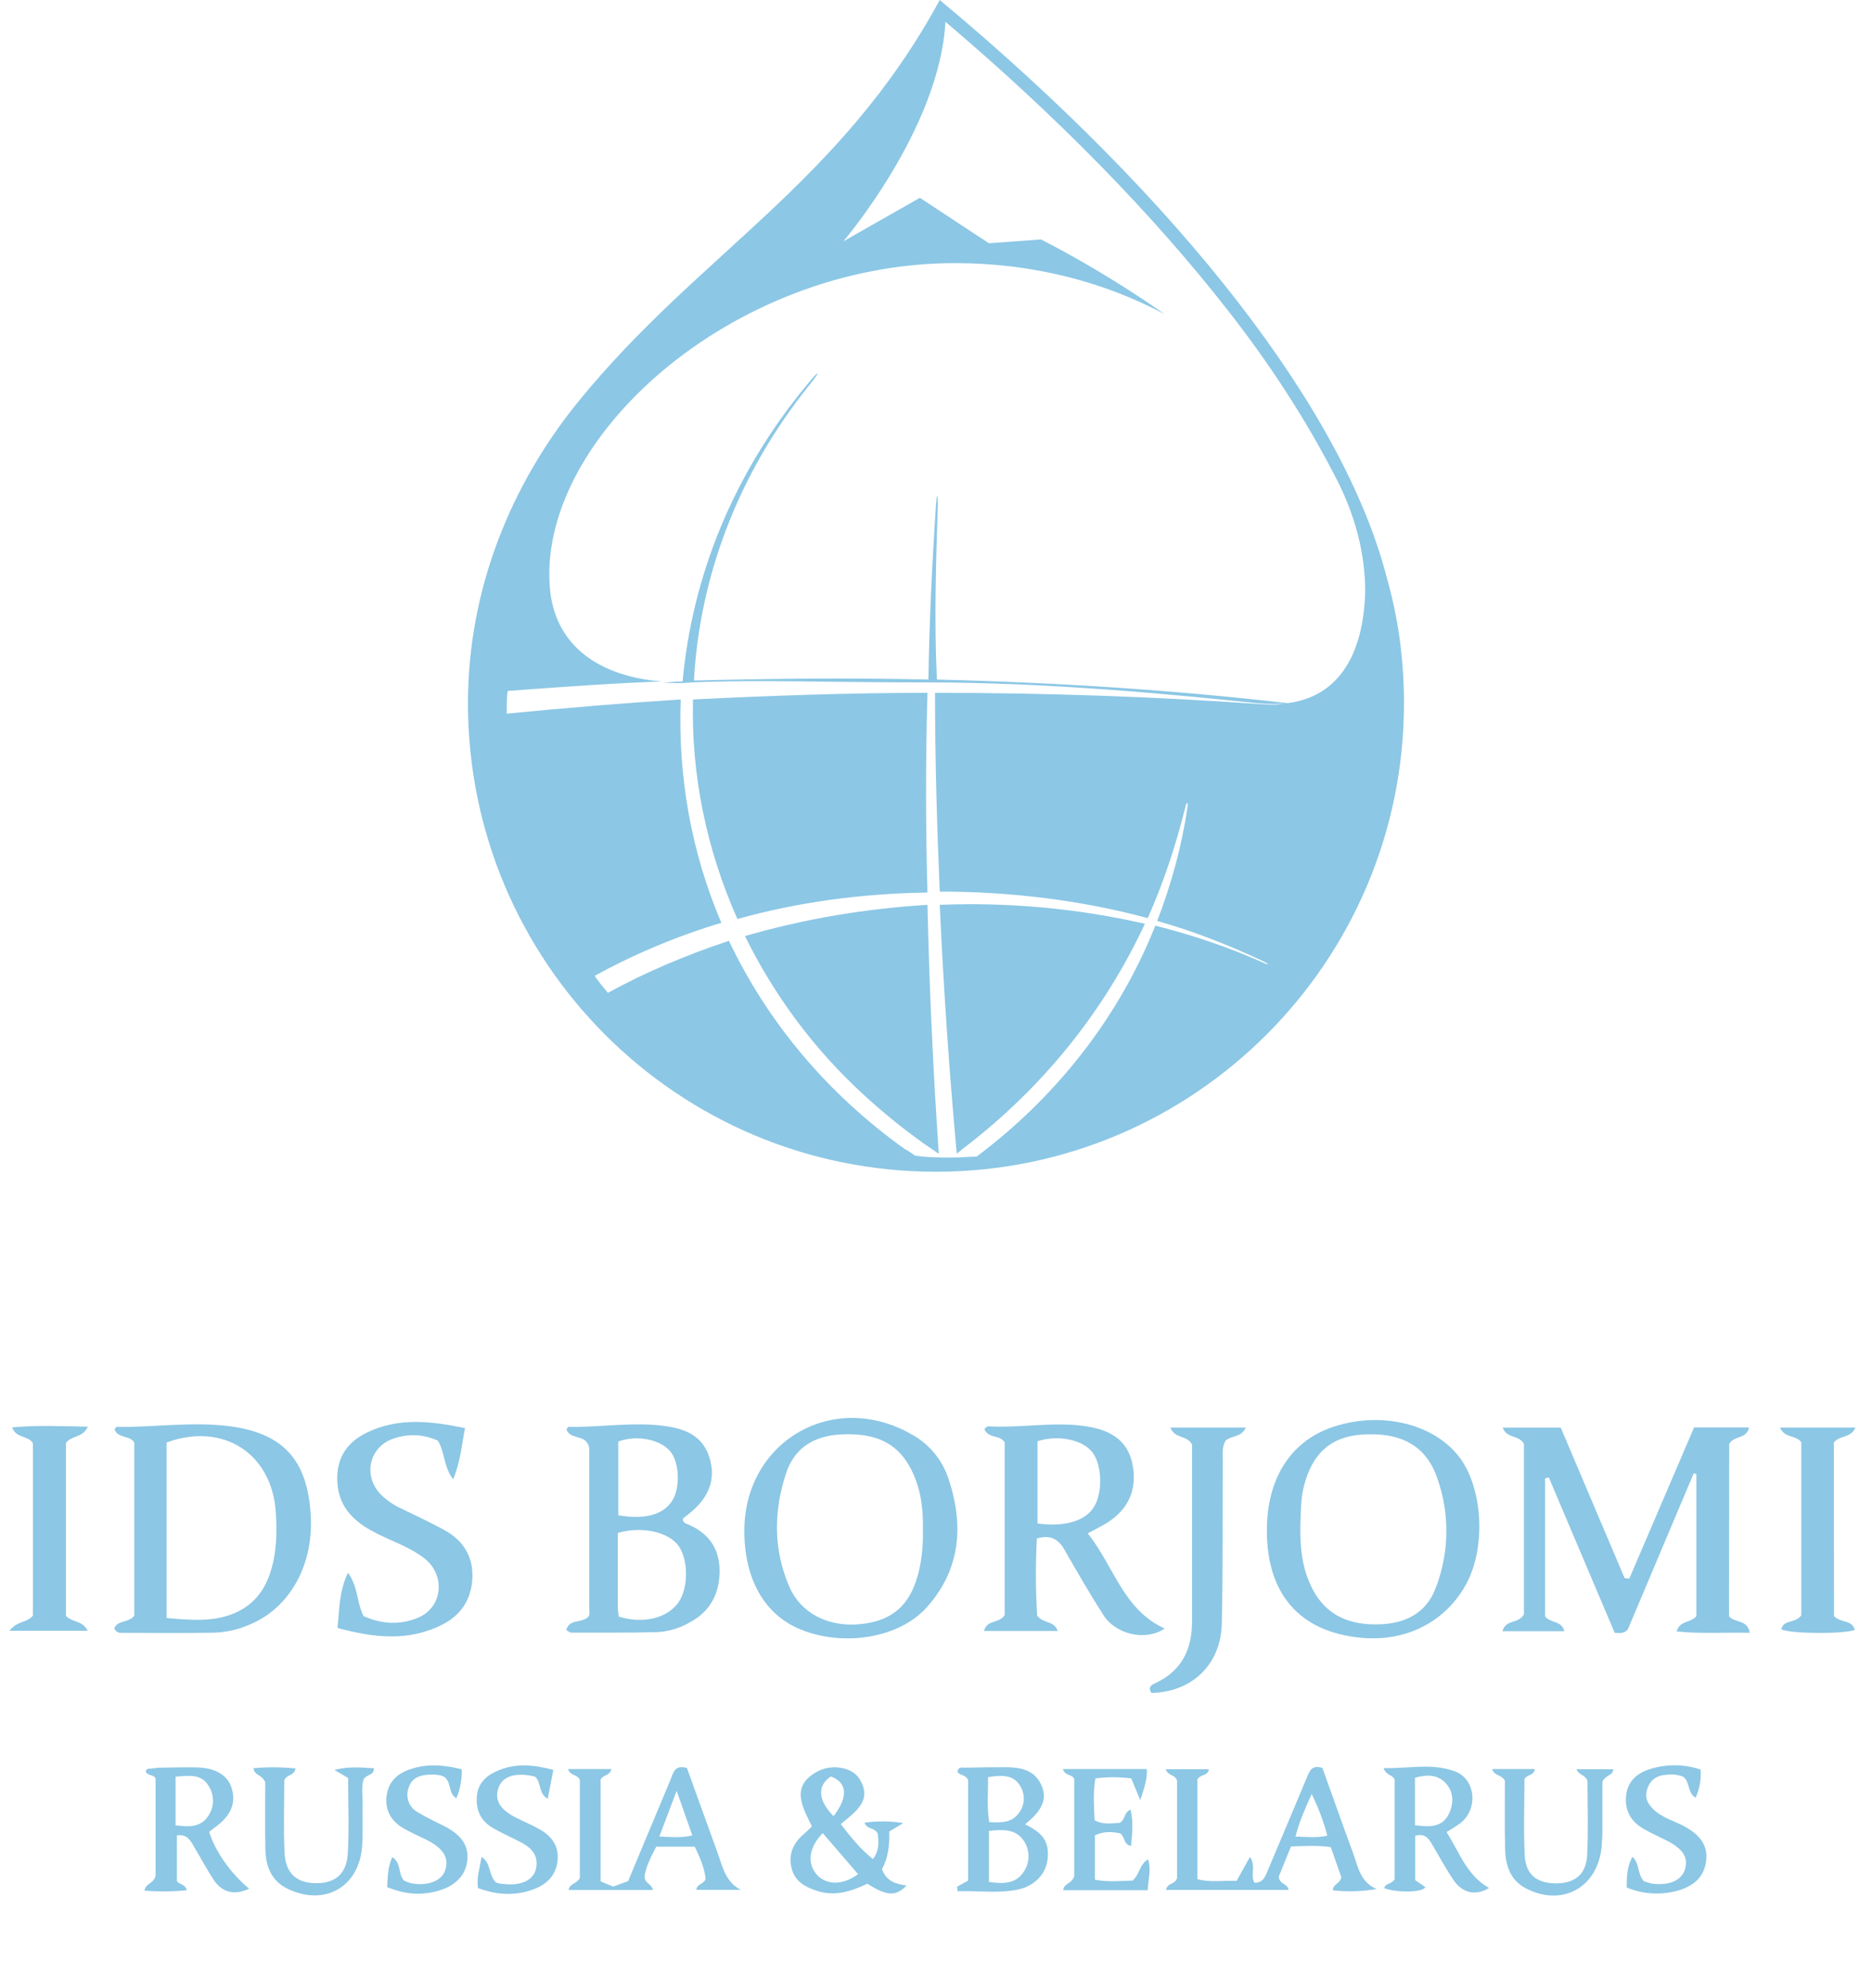
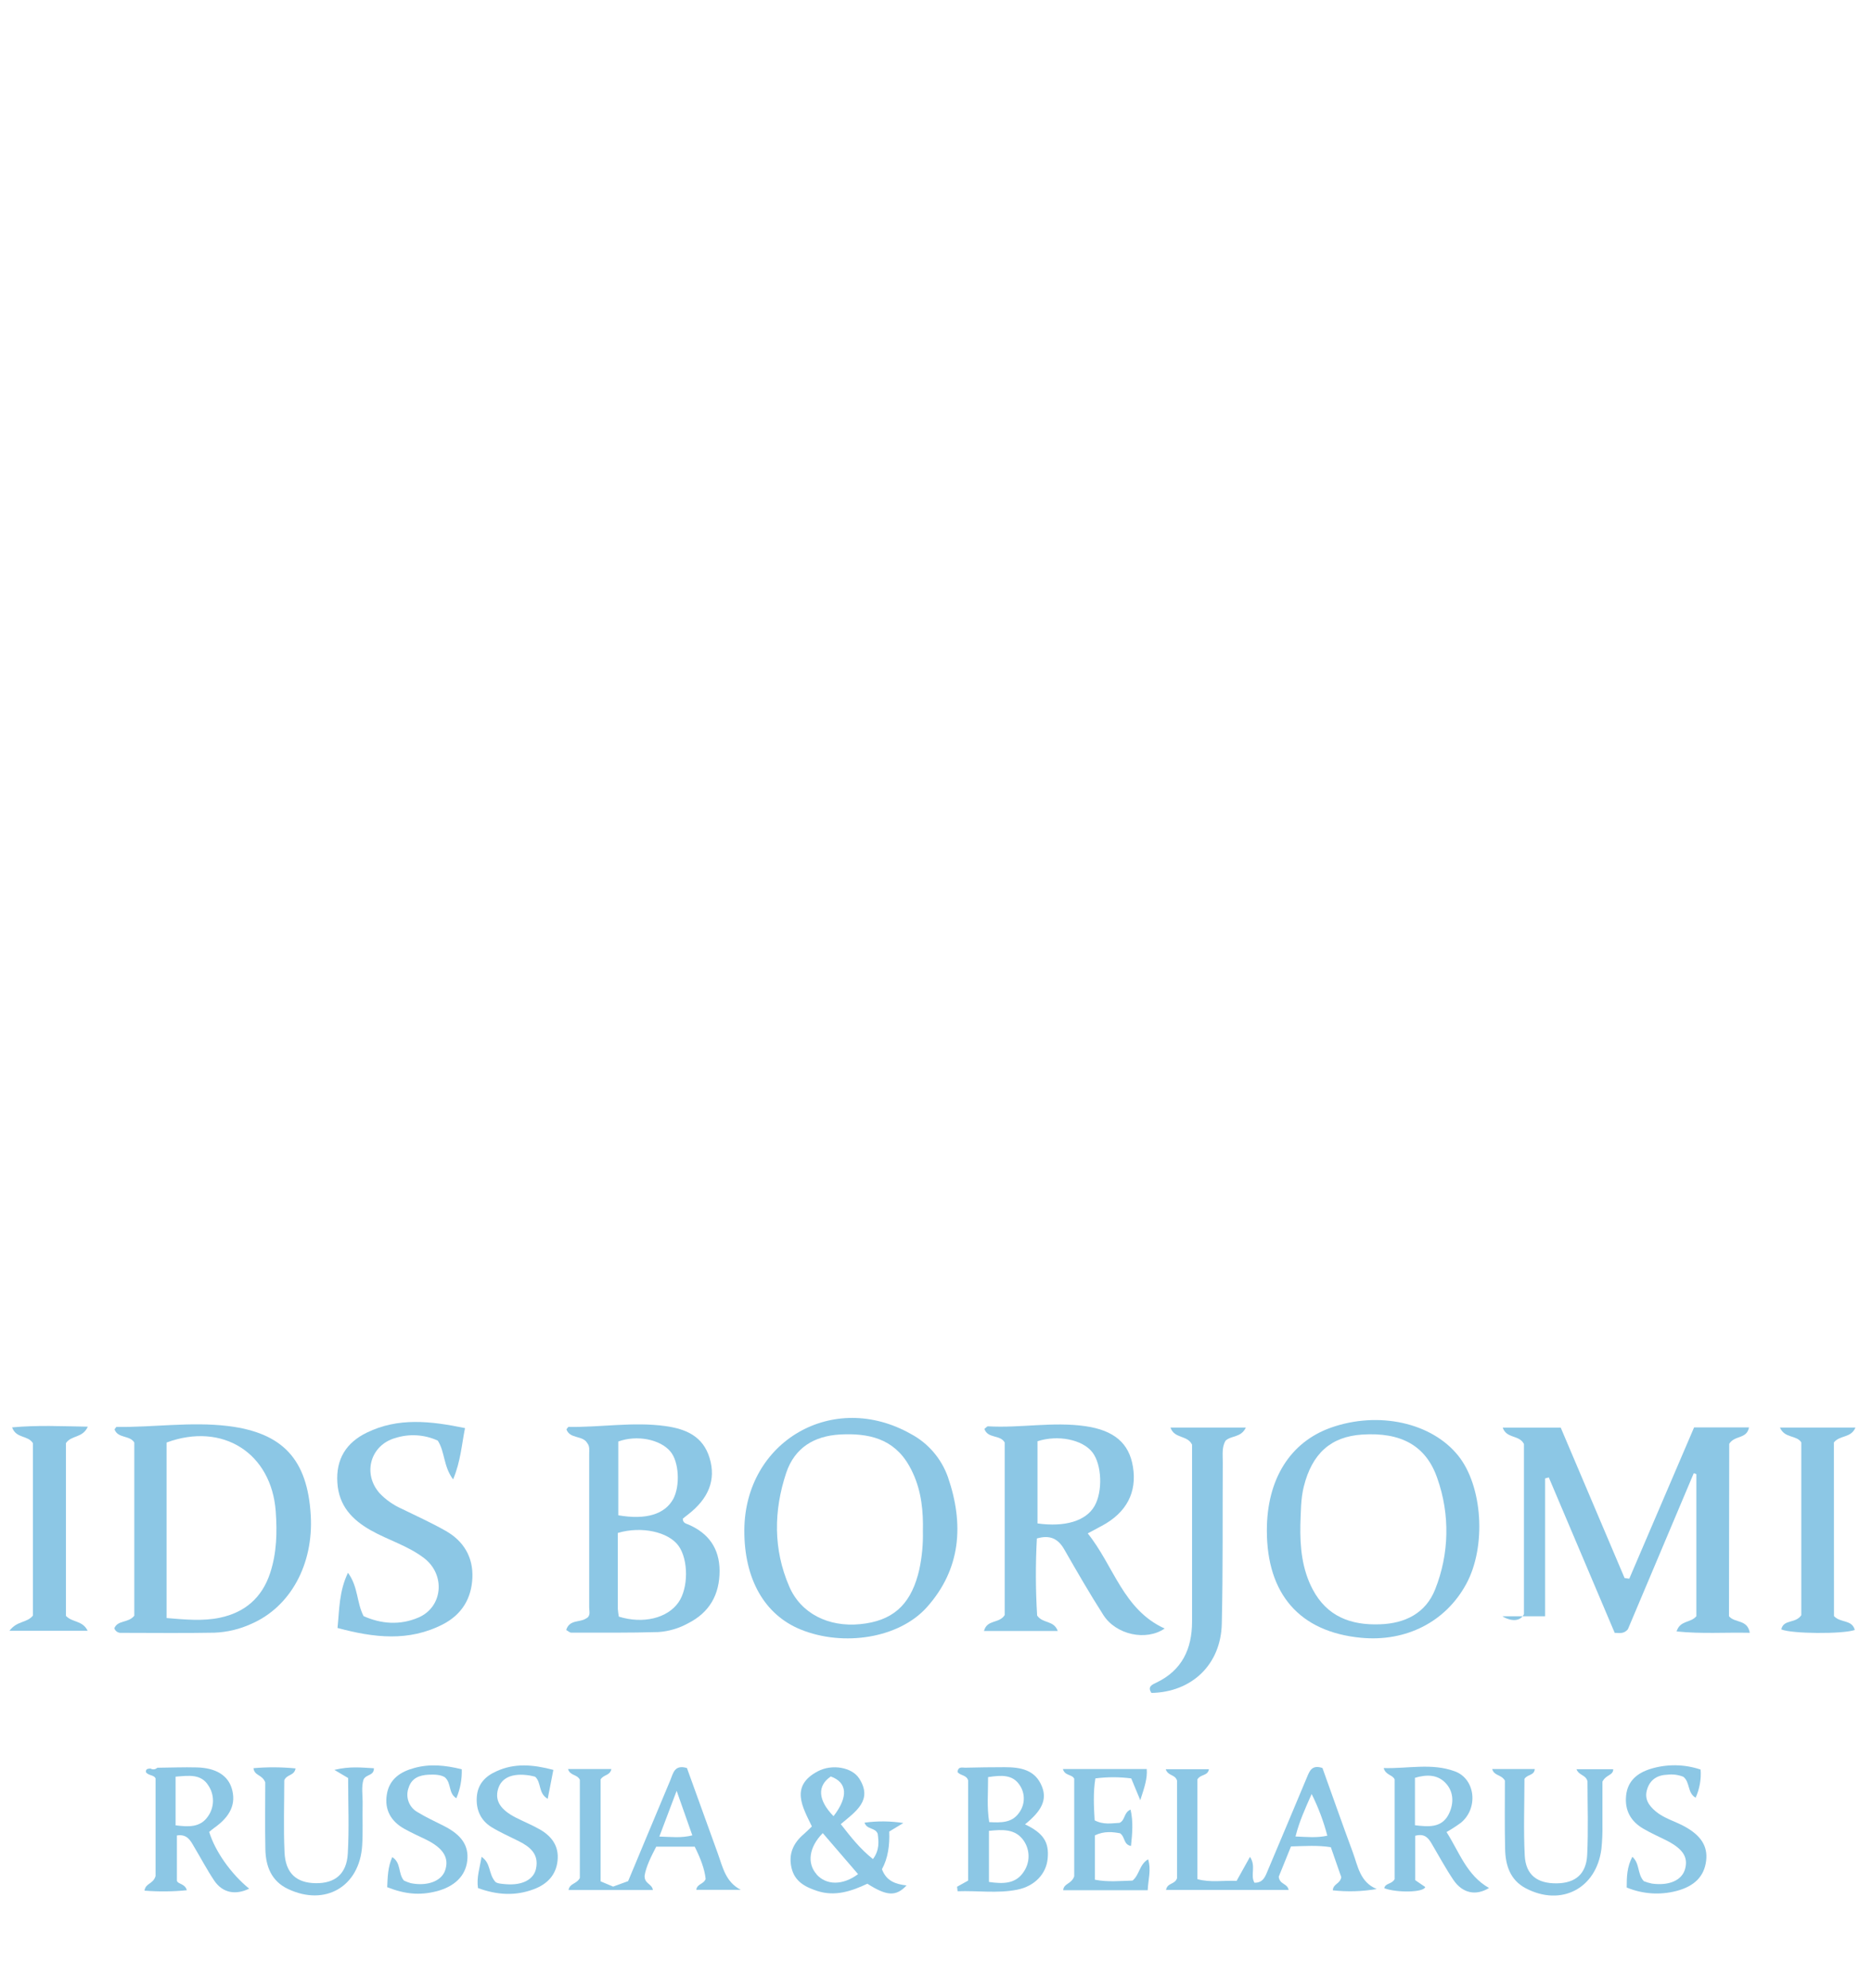
<svg xmlns="http://www.w3.org/2000/svg" width="114" height="121" viewBox="0 0 114 121" fill="none">
-   <path d="M58.61 69.95C63.619 66.147 67.304 61.422 69.722 56.236C65.692 55.314 61.431 54.911 57.228 55.084C57.459 60.154 57.804 65.225 58.265 70.238C58.38 70.122 58.495 70.065 58.61 69.95ZM56.48 42.177C51.701 42.177 46.922 42.35 42.201 42.581C42.086 47.132 43.007 51.684 44.907 55.948C48.592 54.911 52.507 54.392 56.48 54.335C56.365 50.244 56.365 46.211 56.48 42.177ZM45.368 56.985C47.095 60.5 49.513 63.842 52.68 66.723C54.004 67.933 55.386 69.028 56.825 70.007C56.941 70.065 57.056 70.18 57.171 70.238C56.825 65.225 56.595 60.154 56.48 55.084C52.68 55.314 48.937 55.948 45.368 56.985ZM57.113 30.711C57.113 30.02 57.056 30.02 56.998 30.711C56.768 34.226 56.595 37.798 56.537 41.37C51.759 41.255 46.98 41.313 42.259 41.428C42.604 35.09 44.965 28.809 49.283 23.451C50.031 22.529 49.916 22.471 49.168 23.393C44.619 28.867 42.144 35.148 41.568 41.486C41.165 41.486 40.762 41.543 40.359 41.543C40.934 41.601 41.51 41.601 42.144 41.543C46.174 41.37 50.147 41.543 56.422 41.543C63.965 41.543 71.622 42.292 76.574 42.811C77.265 42.869 77.841 42.869 78.474 42.811C71.45 42.004 64.368 41.543 57.056 41.37C56.883 37.798 56.998 34.226 57.113 30.711ZM84.462 35.205C81.871 25.064 71.968 12.273 57.228 0C51.125 11.236 42.547 15.442 35.234 24.43C31.146 29.443 28.498 35.839 28.498 42.811C28.498 58.541 41.222 71.332 56.998 71.332C72.716 71.332 85.498 58.541 85.498 42.811C85.498 40.16 85.153 37.625 84.462 35.205ZM78.359 42.811C78.013 42.869 77.725 42.926 76.804 42.869C70.298 42.408 63.734 42.177 56.941 42.177C56.941 46.211 57.056 50.244 57.228 54.277C61.547 54.277 65.807 54.796 69.895 55.891C70.874 53.701 71.622 51.396 72.198 49.091C72.256 48.803 72.371 48.803 72.313 49.149C71.968 51.511 71.334 53.816 70.471 56.063C72.716 56.697 74.904 57.561 76.977 58.541C77.322 58.714 77.265 58.771 76.919 58.599C74.847 57.677 72.659 56.928 70.356 56.351C68.225 61.71 64.54 66.608 59.474 70.41C59.013 70.41 58.553 70.468 58.034 70.468C57.286 70.468 56.537 70.468 55.731 70.353C55.559 70.238 55.328 70.065 55.098 69.95C50.262 66.492 46.692 62.113 44.389 57.273C41.798 58.138 39.322 59.175 37.019 60.442C36.731 60.097 36.444 59.751 36.213 59.405C38.631 58.08 41.222 56.985 43.928 56.179C42.086 51.857 41.28 47.248 41.453 42.581C37.883 42.811 34.371 43.099 30.859 43.445C30.859 43.387 30.859 43.272 30.859 43.214C30.859 42.811 30.859 42.408 30.916 42.062C34.025 41.831 37.134 41.601 40.301 41.486C36.674 41.198 33.91 39.469 33.507 36.012C32.528 26.908 44.447 16.018 58.15 16.018C62.928 16.018 67.246 17.171 70.931 19.13C66.901 16.306 63.389 14.578 63.389 14.578L60.222 14.808L56.019 12.042L51.356 14.693C51.356 14.693 57.228 7.836 57.574 1.325C64.368 7.087 70.183 13.022 74.731 18.841C77.495 22.356 79.625 25.756 81.237 28.867C82.504 31.23 83.137 33.65 83.137 36.012C83.022 40.16 81.295 42.465 78.359 42.811Z" fill="#8CC7E5" />
  <g clip-path="url(#clip0_11239_27326)">
-     <path d="M105.29 98.391C105.663 98.825 106.408 98.564 106.558 99.399C105.052 99.366 103.61 99.473 102.099 99.316C102.316 98.625 102.949 98.813 103.304 98.39V89.74L103.146 89.683L99.133 99.186C98.892 99.473 98.632 99.412 98.331 99.402C96.994 96.247 95.657 93.093 94.318 89.94L94.093 90.002V98.393C94.387 98.825 95.092 98.626 95.268 99.302H91.494C91.702 98.545 92.49 98.885 92.805 98.265V87.908C92.516 87.331 91.749 87.599 91.511 86.908H95.044L98.933 96.066L99.219 96.105C100.542 93.021 101.864 89.935 103.166 86.895H106.51C106.37 87.623 105.641 87.359 105.305 87.894L105.29 98.391Z" fill="#8CC7E5" />
+     <path d="M105.29 98.391C105.663 98.825 106.408 98.564 106.558 99.399C105.052 99.366 103.61 99.473 102.099 99.316C102.316 98.625 102.949 98.813 103.304 98.39V89.74L103.146 89.683L99.133 99.186C98.892 99.473 98.632 99.412 98.331 99.402C96.994 96.247 95.657 93.093 94.318 89.94L94.093 90.002V98.393H91.494C91.702 98.545 92.49 98.885 92.805 98.265V87.908C92.516 87.331 91.749 87.599 91.511 86.908H95.044L98.933 96.066L99.219 96.105C100.542 93.021 101.864 89.935 103.166 86.895H106.51C106.37 87.623 105.641 87.359 105.305 87.894L105.29 98.391Z" fill="#8CC7E5" />
    <path d="M20.554 99.105C20.669 97.98 20.643 96.889 21.19 95.744C21.823 96.608 21.706 97.541 22.142 98.384C23.197 98.856 24.344 98.956 25.478 98.472C26.967 97.836 27.141 95.88 25.845 94.868C24.854 94.1 23.644 93.763 22.576 93.157C21.442 92.516 20.638 91.669 20.545 90.271C20.447 88.82 21.089 87.82 22.338 87.213C24.245 86.283 26.213 86.503 28.318 86.938C28.11 87.975 28.053 88.96 27.593 90.061C26.994 89.255 27.098 88.376 26.659 87.7C25.848 87.327 24.928 87.27 24.078 87.54C22.55 87.97 22.061 89.722 23.126 90.912C23.506 91.307 23.958 91.624 24.458 91.846C25.358 92.288 26.277 92.701 27.148 93.197C28.227 93.812 28.817 94.778 28.767 96.041C28.717 97.304 28.125 98.287 26.972 98.883C24.888 99.953 22.772 99.702 20.554 99.105Z" fill="#8CC7E5" />
    <path d="M71.278 86.904H75.869C75.578 87.528 74.99 87.376 74.635 87.701C74.401 88.086 74.463 88.555 74.463 89.007C74.444 92.29 74.48 95.573 74.404 98.846C74.348 101.336 72.577 103.012 70.12 103.059C69.855 102.675 70.171 102.552 70.423 102.431C71.982 101.685 72.591 100.38 72.593 98.722C72.593 95.093 72.593 91.473 72.593 87.943C72.293 87.343 71.526 87.604 71.278 86.904Z" fill="#8CC7E5" />
    <path d="M0.574 99.278C1.049 98.651 1.634 98.813 2.006 98.35V87.858C1.696 87.355 0.994 87.592 0.736 86.894C2.285 86.749 3.759 86.825 5.348 86.851C5.028 87.559 4.36 87.355 4.016 87.85V98.369C4.394 98.778 5.031 98.637 5.337 99.276L0.574 99.278Z" fill="#8CC7E5" />
    <path d="M111.685 98.381C112.07 98.81 112.788 98.58 112.951 99.228C112.209 99.487 109.079 99.461 108.477 99.192C108.613 98.558 109.338 98.856 109.694 98.328C109.694 94.91 109.694 91.359 109.694 87.808C109.41 87.35 108.685 87.577 108.395 86.906H112.992C112.714 87.561 112.051 87.347 111.679 87.812L111.685 98.381Z" fill="#8CC7E5" />
    <path d="M91.644 108.395C91.408 108.004 90.988 108.122 90.871 107.691H93.464C93.435 108.101 93.005 108.006 92.835 108.298C92.835 109.812 92.773 111.391 92.853 112.963C92.915 114.143 93.619 114.669 94.812 114.651C95.932 114.634 96.596 114.093 96.655 112.924C96.73 111.406 96.674 109.882 96.674 108.445C96.579 108.035 96.157 108.099 96.004 107.705H98.241C98.241 108.092 97.802 108.021 97.584 108.464C97.584 109.205 97.584 110.147 97.584 111.09C97.593 111.578 97.572 112.066 97.522 112.552C97.216 114.971 95.068 116.084 92.91 114.949C91.962 114.449 91.676 113.547 91.657 112.554C91.625 111.149 91.644 109.742 91.644 108.395Z" fill="#8CC7E5" />
    <path d="M16.153 108.505C15.955 108.004 15.503 108.126 15.435 107.641C16.289 107.566 17.147 107.571 18 107.655C17.915 108.121 17.464 108 17.311 108.38C17.311 109.78 17.26 111.275 17.327 112.764C17.384 114.034 18.049 114.625 19.22 114.642C20.39 114.66 21.112 114.091 21.18 112.835C21.267 111.32 21.2 109.796 21.2 108.24L20.362 107.744C21.312 107.513 22.031 107.606 22.771 107.646C22.771 108.116 22.314 107.992 22.141 108.327C21.992 108.762 22.095 109.312 22.083 109.851C22.064 110.685 22.109 111.52 22.055 112.351C21.897 114.855 19.791 116.075 17.521 114.986C16.521 114.508 16.181 113.604 16.16 112.576C16.131 111.15 16.153 109.716 16.153 108.505Z" fill="#8CC7E5" />
    <path d="M69.44 109.59L68.889 108.263C68.164 108.169 67.431 108.169 66.706 108.263C66.563 109.14 66.615 109.991 66.661 110.815C67.212 111.105 67.723 110.988 68.179 110.969C68.538 110.796 68.423 110.343 68.848 110.162C69.02 110.905 68.955 111.61 68.874 112.375C68.409 112.29 68.53 111.834 68.211 111.604C67.773 111.523 67.246 111.456 66.678 111.729V114.431C67.468 114.585 68.227 114.504 68.969 114.483C69.394 114.138 69.38 113.502 69.917 113.187C70.12 113.851 69.917 114.426 69.893 115.069H64.746C64.787 114.632 65.233 114.723 65.417 114.226V108.282C65.277 108 64.849 108.119 64.728 107.692H69.834C69.879 108.28 69.693 108.807 69.44 109.59Z" fill="#8CC7E5" />
    <path d="M28.12 107.708C28.139 108.313 28.026 108.915 27.79 109.472C27.284 109.156 27.508 108.558 27.088 108.192C26.837 108.035 26.467 108.019 26.092 108.038C25.543 108.067 25.071 108.24 24.887 108.824C24.782 109.097 24.78 109.399 24.88 109.674C24.98 109.949 25.175 110.178 25.431 110.319C25.947 110.635 26.493 110.881 27.028 111.154C28.117 111.706 28.559 112.363 28.454 113.279C28.349 114.195 27.687 114.855 26.561 115.14C25.56 115.392 24.658 115.313 23.579 114.884C23.61 114.29 23.609 113.675 23.887 113.054C24.441 113.4 24.232 114.051 24.598 114.482C24.734 114.548 24.876 114.601 25.021 114.642C26.016 114.841 26.873 114.52 27.102 113.877C27.377 113.106 26.992 112.494 25.92 111.976C25.483 111.765 25.038 111.563 24.613 111.326C23.806 110.874 23.409 110.169 23.555 109.253C23.7 108.301 24.392 107.851 25.243 107.625C26.178 107.368 27.112 107.458 28.12 107.708Z" fill="#8CC7E5" />
    <path d="M99.062 114.905C99.062 114.257 99.077 113.649 99.406 113.035C99.872 113.45 99.698 114.072 100.103 114.518C100.264 114.583 100.431 114.632 100.602 114.667C101.653 114.81 102.428 114.463 102.617 113.778C102.818 113.049 102.478 112.538 101.447 112.021C100.986 111.79 100.511 111.582 100.07 111.321C99.308 110.877 98.933 110.208 99.026 109.307C99.119 108.405 99.714 107.938 100.495 107.689C101.496 107.378 102.57 107.391 103.563 107.725C103.606 108.313 103.502 108.901 103.26 109.438C102.744 109.141 102.934 108.498 102.51 108.164C102.205 108.042 101.873 107.998 101.547 108.037C100.941 108.056 100.495 108.325 100.308 108.919C100.12 109.514 100.406 109.911 100.824 110.267C101.34 110.699 101.994 110.867 102.572 111.181C103.589 111.736 104.006 112.391 103.899 113.279C103.785 114.217 103.199 114.824 102.099 115.114C101.091 115.378 100.025 115.305 99.062 114.905Z" fill="#8CC7E5" />
    <path d="M33.698 107.744C33.576 108.375 33.474 108.893 33.354 109.508C32.767 109.163 32.986 108.535 32.592 108.162C32.516 108.145 32.38 108.103 32.247 108.083C31.192 107.922 30.527 108.216 30.327 108.924C30.127 109.633 30.485 110.174 31.418 110.652C31.903 110.898 32.409 111.101 32.881 111.373C33.6 111.786 34.049 112.389 33.954 113.273C33.86 114.158 33.312 114.709 32.495 115.013C31.366 115.435 30.258 115.359 29.109 114.939C29.011 114.305 29.212 113.73 29.326 113.038C29.912 113.429 29.728 114.06 30.167 114.561C30.267 114.661 30.554 114.685 30.84 114.706C31.807 114.777 32.504 114.424 32.643 113.752C32.827 112.874 32.282 112.432 31.6 112.088C31.039 111.803 30.458 111.554 29.924 111.224C29.264 110.813 28.98 110.163 29.036 109.386C29.093 108.608 29.553 108.129 30.229 107.83C31.327 107.324 32.447 107.414 33.698 107.744Z" fill="#8CC7E5" />
-     <path d="M9.584 107.615C9.53 107.668 9.459 107.701 9.384 107.709C9.309 107.718 9.233 107.701 9.168 107.662" fill="#8CC7E5" />
    <path d="M18.924 92.251C18.728 88.857 17.236 87.221 13.88 86.811C11.623 86.538 9.363 86.897 7.102 86.865C7.07 86.865 7.035 86.942 6.975 87.015C7.175 87.578 7.916 87.361 8.179 87.819V98.359C7.803 98.822 7.175 98.609 6.963 99.123C6.991 99.209 7.047 99.283 7.123 99.334C7.198 99.384 7.287 99.409 7.378 99.402C9.27 99.402 11.163 99.428 13.056 99.392C13.833 99.362 14.596 99.18 15.303 98.856C17.682 97.825 19.098 95.238 18.924 92.251ZM16.45 95.765C15.952 97.275 14.901 98.163 13.395 98.48C12.363 98.697 11.297 98.597 10.146 98.501V87.815C13.553 86.559 16.534 88.454 16.792 92.014C16.883 93.282 16.854 94.537 16.45 95.765Z" fill="#8CC7E5" />
    <path d="M66.239 93.347L67.099 92.888C68.6 92.088 69.252 90.847 68.992 89.283C68.758 87.861 67.856 87.073 66.087 86.819C64.117 86.536 62.142 86.944 60.168 86.829C60.106 86.829 60.039 86.918 59.948 86.987C60.153 87.593 60.908 87.322 61.183 87.814V98.32C60.839 98.859 60.115 98.567 59.922 99.289H64.415C64.172 98.621 63.517 98.856 63.159 98.35C63.063 96.787 63.058 95.22 63.143 93.656C63.962 93.421 64.444 93.684 64.811 94.323C65.582 95.668 66.359 97.016 67.192 98.317C67.968 99.526 69.799 99.915 70.924 99.139C68.39 97.987 67.827 95.317 66.239 93.347ZM63.181 92.741V87.738C64.423 87.334 65.915 87.633 66.519 88.405C67.101 89.148 67.166 90.793 66.65 91.688C66.134 92.583 64.871 92.977 63.181 92.741Z" fill="#8CC7E5" />
    <path d="M41.925 92.81C41.78 92.748 41.58 92.717 41.58 92.454C41.675 92.378 41.783 92.282 41.895 92.202C43.15 91.231 43.616 90.096 43.213 88.76C42.811 87.424 41.758 86.989 40.532 86.816C38.564 86.54 36.597 86.899 34.63 86.863C34.594 86.863 34.558 86.939 34.494 87.01C34.697 87.613 35.487 87.364 35.763 87.851C35.922 88.048 35.88 88.285 35.88 88.51C35.88 91.627 35.88 94.744 35.88 97.861C35.88 98.098 35.993 98.392 35.671 98.537C35.301 98.78 34.678 98.583 34.48 99.228C34.597 99.292 34.69 99.389 34.783 99.389C36.556 99.389 38.33 99.406 40.1 99.354C40.732 99.309 41.346 99.128 41.901 98.822C43.212 98.158 43.823 97.072 43.821 95.62C43.812 94.267 43.157 93.341 41.925 92.81ZM37.652 87.754C38.786 87.338 40.212 87.621 40.832 88.37C41.348 88.987 41.427 90.443 41.004 91.242C40.496 92.18 39.349 92.539 37.652 92.245V87.754ZM41.315 97.55C40.643 98.511 39.161 98.875 37.685 98.414C37.655 98.258 37.635 98.1 37.624 97.941C37.624 96.385 37.624 94.844 37.624 93.32C39.066 92.89 40.711 93.256 41.322 94.106C41.933 94.957 41.925 96.686 41.315 97.55Z" fill="#8CC7E5" />
    <path d="M57.725 89.915C57.325 88.789 56.52 87.853 55.467 87.293C50.735 84.62 45.358 87.733 45.328 93.152C45.315 96.122 46.552 98.301 48.761 99.2C51.368 100.259 54.753 99.734 56.448 97.838C58.527 95.507 58.711 92.775 57.725 89.915ZM56.202 93.23C56.22 94.008 56.146 94.786 55.983 95.547C55.959 95.656 55.932 95.765 55.901 95.873C55.385 97.753 54.311 98.683 52.383 98.873C50.456 99.063 48.77 98.23 48.059 96.573C47.085 94.311 47.111 91.974 47.878 89.662C48.395 88.129 49.584 87.415 51.162 87.327C52.883 87.237 54.421 87.567 55.364 89.228C55.453 89.383 55.536 89.541 55.605 89.7C56.112 90.811 56.233 92.005 56.202 93.23Z" fill="#8CC7E5" />
    <path d="M88.803 88.618C87.189 86.605 83.956 85.889 81.06 86.907C78.566 87.788 77.148 90.049 77.148 93.169C77.148 97.05 79.15 99.341 82.872 99.701C85.625 99.967 88.044 98.733 89.295 96.418C90.524 94.145 90.293 90.475 88.803 88.618ZM87.396 96.758C86.826 98.203 85.57 98.832 84.033 98.882C82.264 98.947 80.814 98.41 79.939 96.756C79.289 95.523 79.162 94.182 79.189 92.815C79.222 92.041 79.208 91.26 79.397 90.499C79.902 88.485 81.041 87.457 82.951 87.332C85.317 87.177 86.847 88.001 87.53 89.997C88.308 92.192 88.26 94.596 87.396 96.758Z" fill="#8CC7E5" />
    <path d="M82.38 112.755C81.74 111.027 81.134 109.299 80.534 107.63C79.882 107.409 79.746 107.827 79.589 108.198C78.796 110.082 78.013 111.967 77.213 113.847C77.063 114.201 76.942 114.625 76.395 114.614C76.122 114.167 76.51 113.607 76.12 113.04L75.306 114.502C74.514 114.462 73.726 114.619 72.918 114.396V108.323C73.121 107.994 73.549 108.124 73.621 107.704H70.99C71.123 108.121 71.561 108.01 71.678 108.395V114.343C71.537 114.737 71.081 114.609 71.009 115.055H78.474C78.4 114.64 77.921 114.733 77.872 114.246C78.092 113.707 78.357 113.05 78.618 112.404C79.47 112.383 80.236 112.323 81.045 112.451L81.68 114.274C81.606 114.697 81.194 114.664 81.163 115.076C82.054 115.176 82.954 115.149 83.838 114.996C82.814 114.578 82.693 113.598 82.38 112.755ZM78.894 111.794C79.124 110.89 79.463 110.142 79.876 109.213C80.281 110.023 80.601 110.874 80.831 111.751C80.183 111.891 79.601 111.829 78.894 111.799V111.794Z" fill="#8CC7E5" />
    <path d="M42.401 115.045H45.111C44.173 114.56 44.01 113.649 43.712 112.832C43.077 111.081 42.447 109.329 41.833 107.631C41.057 107.401 40.991 107.976 40.825 108.362C39.954 110.421 39.104 112.49 38.252 114.516L37.338 114.85L36.576 114.53V108.322C36.772 108.014 37.149 108.104 37.23 107.693H34.592C34.717 108.111 35.142 108 35.311 108.346V114.323C35.115 114.705 34.695 114.636 34.623 115.059H39.761C39.703 114.668 39.234 114.686 39.255 114.183C39.339 113.652 39.637 113.041 39.962 112.419H42.306C42.64 113.091 42.905 113.744 42.972 114.382C42.843 114.722 42.454 114.667 42.401 115.045ZM40.152 111.804C40.496 110.902 40.807 110.076 41.206 109.02C41.57 110.057 41.85 110.85 42.161 111.731C41.471 111.904 40.888 111.824 40.152 111.804Z" fill="#8CC7E5" />
    <path d="M53.709 113.792C54.076 113.122 54.184 112.334 54.152 111.498L55.012 110.979C54.229 110.857 53.432 110.849 52.646 110.957C52.808 111.404 53.286 111.232 53.45 111.632C53.51 112.094 53.57 112.624 53.161 113.174C52.376 112.552 51.808 111.826 51.202 111.047C52.101 110.283 53.178 109.6 52.321 108.265C51.884 107.584 50.667 107.371 49.797 107.833C48.093 108.736 48.878 110.01 49.442 111.187C49.244 111.375 49.106 111.52 48.955 111.65C48.311 112.194 48.005 112.859 48.201 113.709C48.398 114.56 49.062 114.884 49.786 115.121C50.874 115.467 51.87 115.121 52.82 114.675C54.007 115.43 54.565 115.465 55.207 114.779C54.554 114.701 53.983 114.527 53.709 113.792ZM50.588 108.144C51.598 108.507 51.677 109.371 50.76 110.563C49.807 109.587 49.755 108.717 50.588 108.149V108.144ZM49.728 114.1C49.136 113.433 49.261 112.445 50.105 111.594L52.254 114.091C51.311 114.791 50.316 114.77 49.724 114.105L49.728 114.1Z" fill="#8CC7E5" />
    <path d="M88.09 111.529C88.395 111.355 88.69 111.164 88.973 110.957C90.04 110.069 89.847 108.287 88.596 107.833C87.194 107.314 85.747 107.675 84.262 107.634C84.394 108.083 84.805 108.031 84.929 108.325V114.399C84.743 114.722 84.358 114.627 84.301 114.95C85.058 115.233 86.71 115.213 86.793 114.874L86.18 114.456V111.757C86.743 111.601 86.974 111.879 87.175 112.218C87.614 112.959 88.023 113.721 88.503 114.435C89.059 115.261 89.88 115.425 90.678 114.934C89.317 114.165 88.867 112.743 88.09 111.529ZM86.167 111.114V108.227C86.872 108.017 87.555 108.014 88.059 108.572C88.564 109.13 88.531 109.878 88.192 110.502C87.763 111.276 86.987 111.214 86.167 111.114Z" fill="#8CC7E5" />
    <path d="M12.739 111.521C12.834 111.445 12.937 111.348 13.049 111.272C14.046 110.569 14.39 109.793 14.113 108.872C13.873 108.079 13.146 107.623 11.989 107.594C11.187 107.573 10.385 107.606 9.58 107.614C9.525 107.667 9.455 107.7 9.38 107.709C9.304 107.717 9.228 107.7 9.164 107.661C9.028 107.677 8.869 107.661 8.885 107.881C9.031 108.102 9.382 108.041 9.473 108.264V114.21C9.319 114.714 8.868 114.625 8.799 115.095C9.658 115.165 10.522 115.157 11.38 115.07C11.254 114.645 10.81 114.709 10.773 114.481V111.737C11.389 111.639 11.595 112.038 11.805 112.402C12.22 113.094 12.593 113.806 13.04 114.476C13.546 115.229 14.328 115.385 15.174 114.975C14.08 114.085 13.106 112.719 12.739 111.521ZM10.692 111.119V108.157C11.483 108.096 12.24 107.969 12.693 108.701C12.878 108.979 12.974 109.305 12.97 109.639C12.966 109.972 12.861 110.297 12.669 110.569C12.199 111.264 11.47 111.217 10.692 111.119Z" fill="#8CC7E5" />
    <path d="M62.422 111.058C63.442 110.239 63.771 109.56 63.454 108.762C63.043 107.725 62.139 107.582 61.181 107.58C60.379 107.58 59.577 107.592 58.772 107.611C58.6 107.611 58.352 107.525 58.309 107.867C58.455 108.098 58.861 108.04 58.956 108.385V114.483L58.283 114.858L58.316 115.133C59.52 115.086 60.739 115.278 61.945 115.038C63.012 114.827 63.714 114.072 63.8 113.147C63.898 112.135 63.538 111.597 62.422 111.058ZM60.171 108.185C60.99 108.06 61.666 108.022 62.093 108.669C62.266 108.921 62.355 109.221 62.346 109.527C62.338 109.833 62.233 110.129 62.047 110.371C61.609 110.984 60.942 110.958 60.24 110.924C60.087 109.991 60.179 109.116 60.171 108.185ZM62.349 113.937C61.864 114.696 61.078 114.692 60.224 114.566V111.456C61.04 111.373 61.838 111.318 62.343 112.055C62.533 112.332 62.635 112.659 62.636 112.995C62.638 113.331 62.538 113.659 62.349 113.937Z" fill="#8CC7E5" />
  </g>
  <defs>
    <clipPath id="clip0_11239_27326">
      <rect width="112.424" height="29.076" fill="white" transform="translate(0.574 86.318)" />
    </clipPath>
  </defs>
</svg>